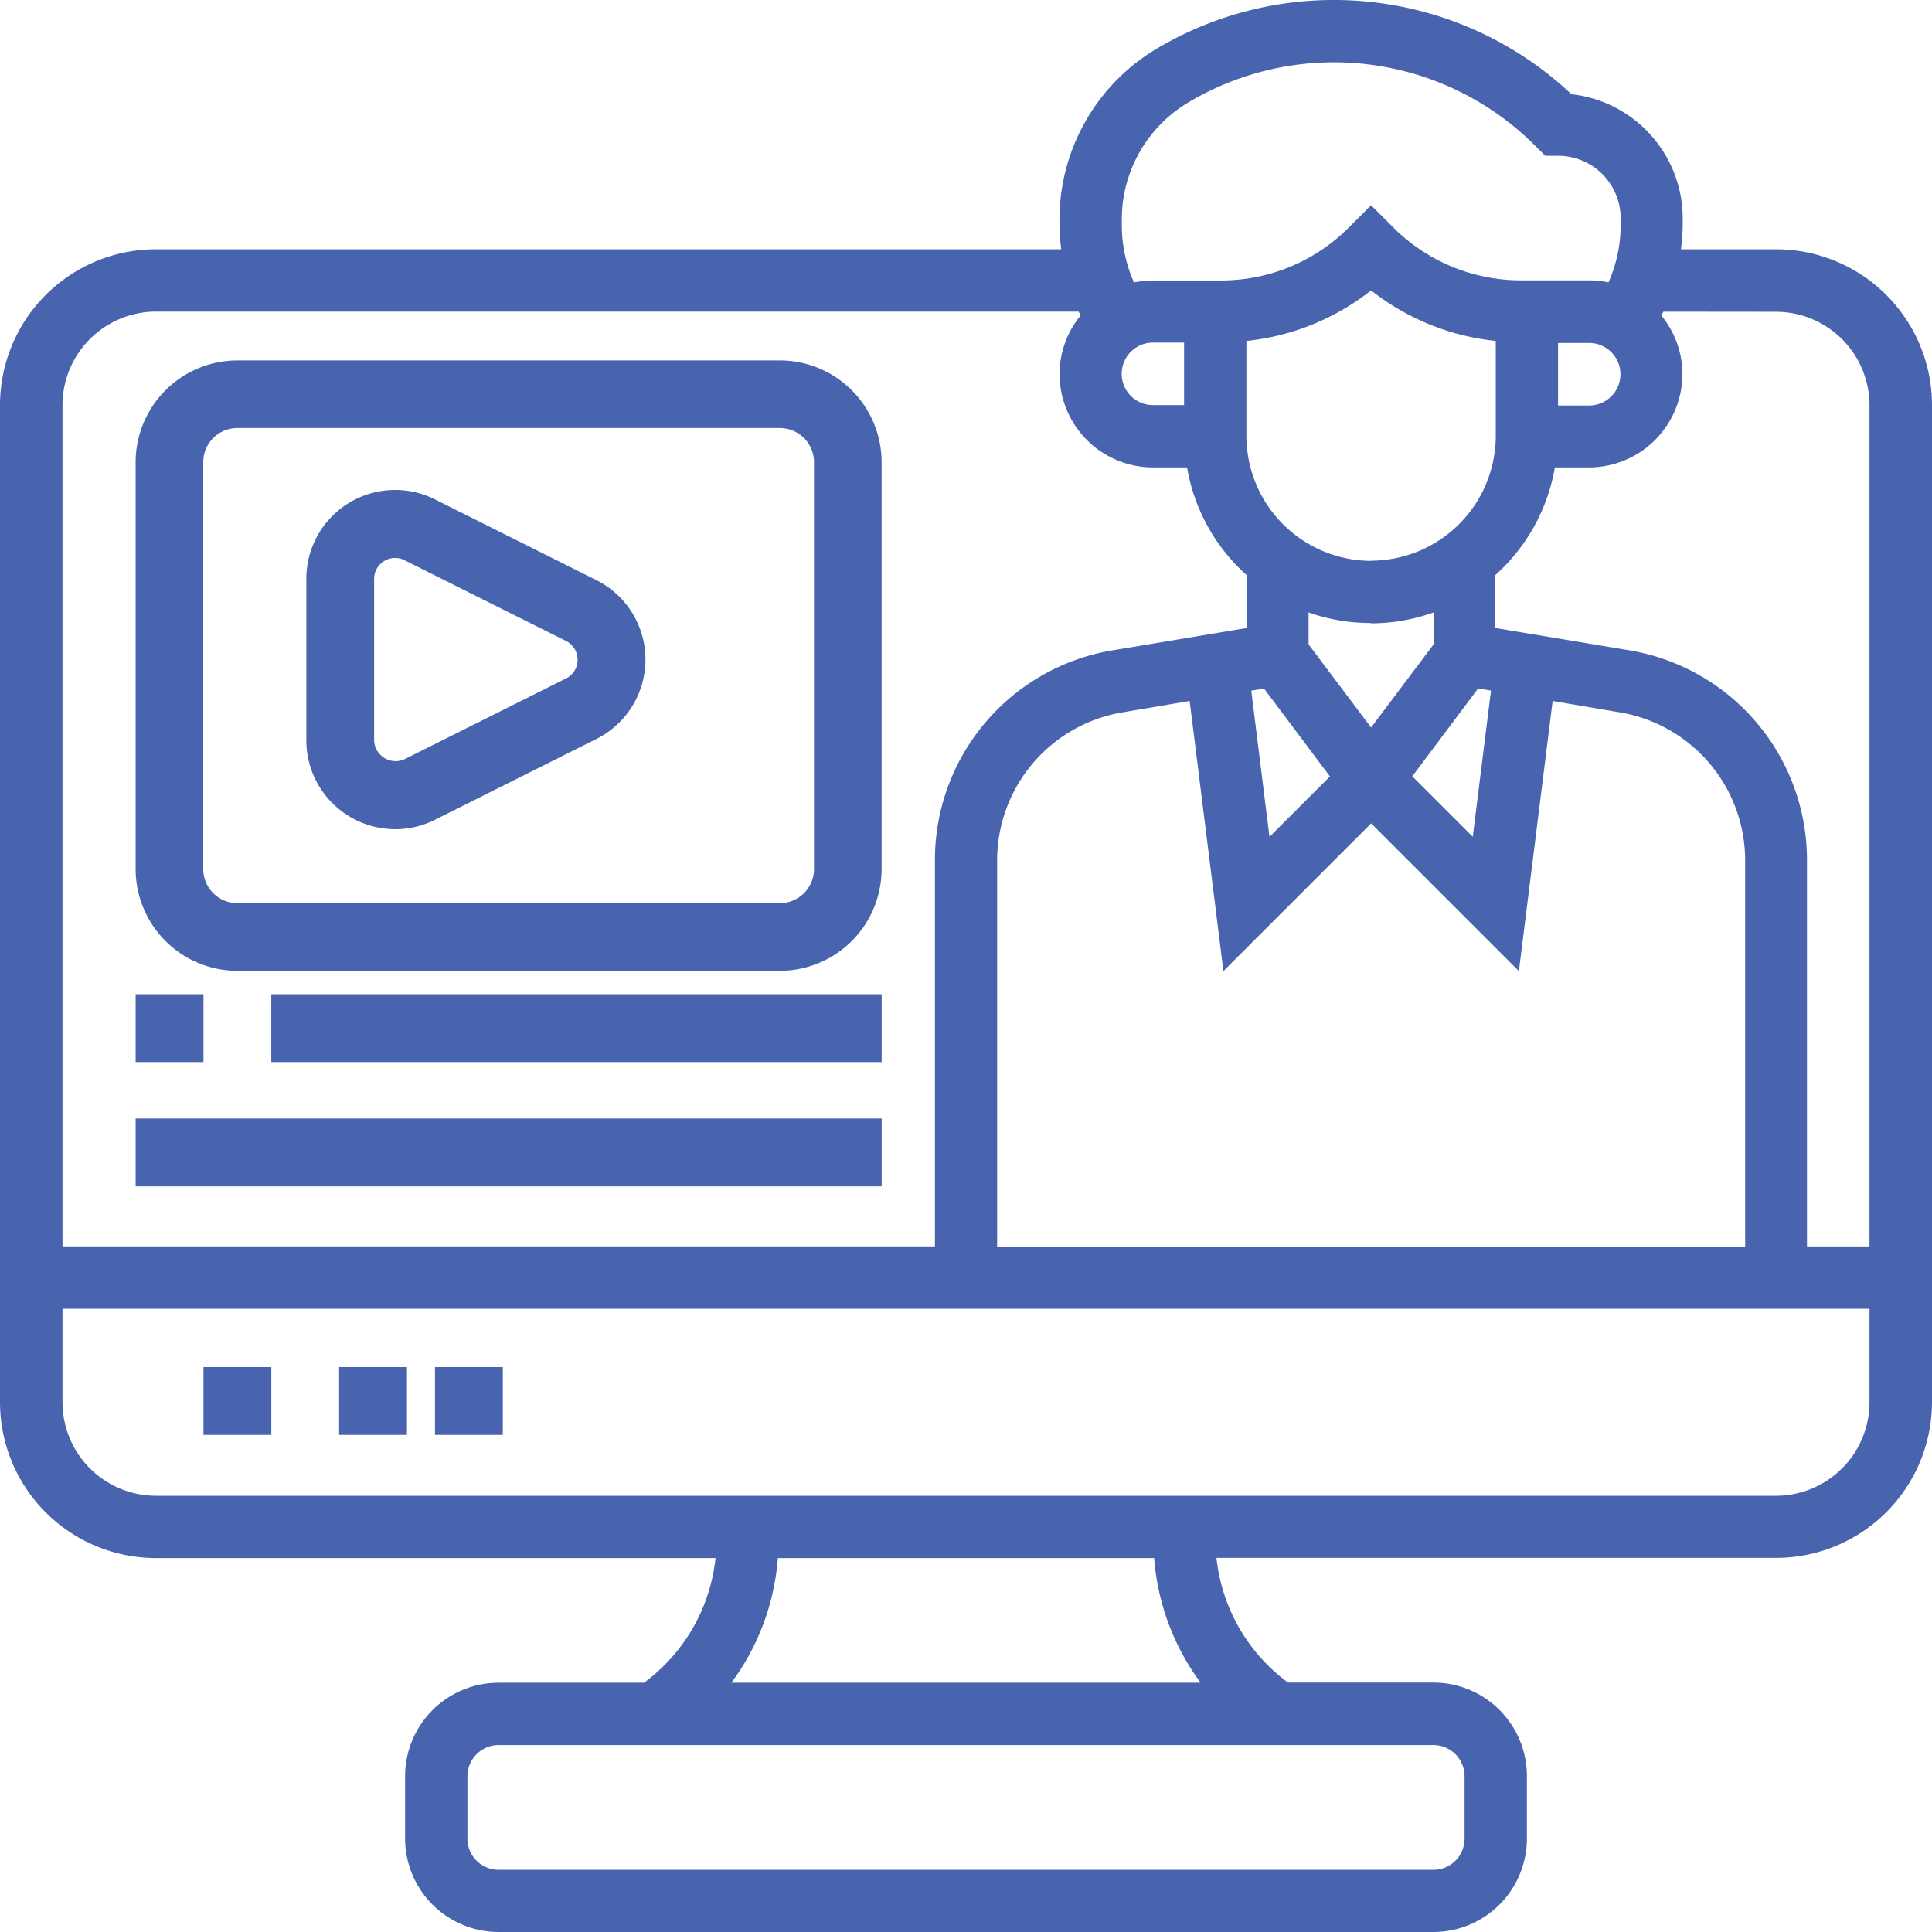
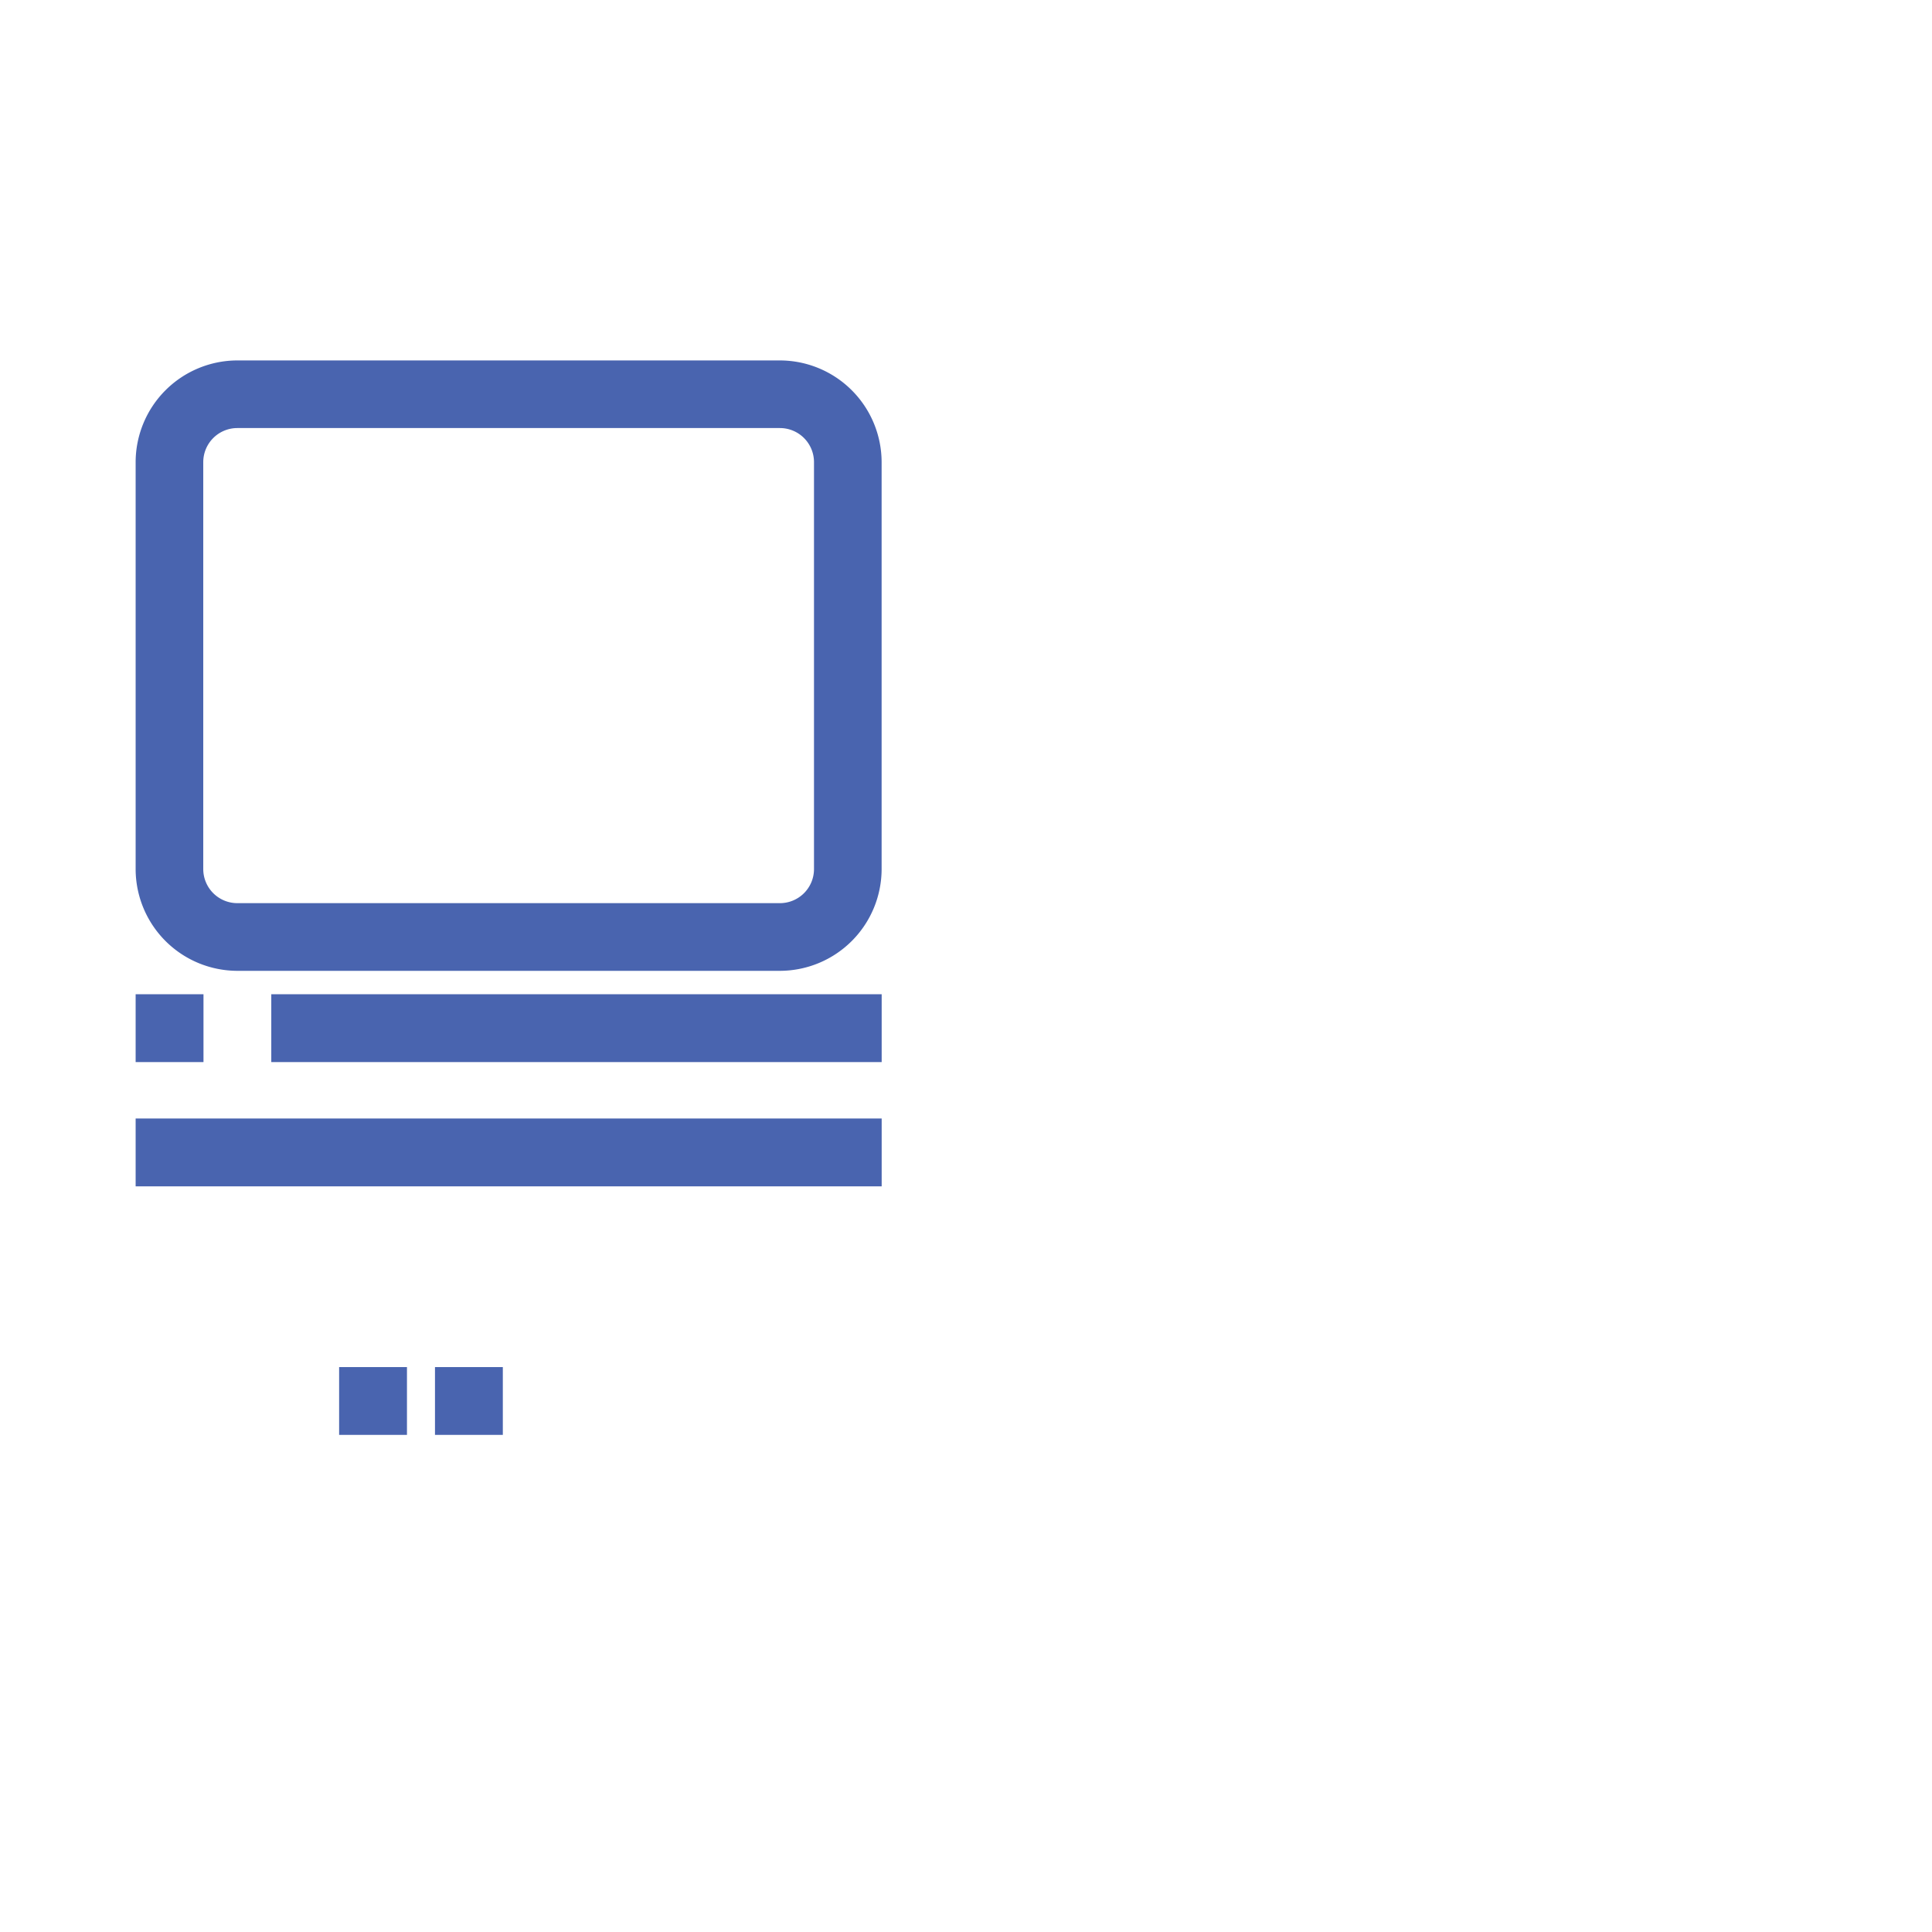
<svg xmlns="http://www.w3.org/2000/svg" width="34" height="34" viewBox="0 0 34 34">
  <defs>
    <style>.a{fill:#4964af;}</style>
  </defs>
  <g transform="translate(-1 -1)">
    <path class="a" d="M11,45h1.194v1.194H11Z" transform="translate(-4.032 -19.942)" />
    <path class="a" d="M15,45h1.194v1.194H15Z" transform="translate(-6.345 -19.942)" />
-     <path class="a" d="M7,45H8.194v1.194H7Z" transform="translate(-2.419 -19.942)" />
-     <path class="a" d="M32.258,5.387H30.582a3.6,3.6,0,0,0,.031-.422V4.839a2.2,2.2,0,0,0-1.958-2.181,6.1,6.1,0,0,0-7.321-.788,3.5,3.5,0,0,0-1.689,2.983v.112a3.6,3.6,0,0,0,.031.422H3.742A2.745,2.745,0,0,0,1,8.129V25.677a2.745,2.745,0,0,0,2.742,2.742h9.85a3.13,3.13,0,0,1-1.259,2.194H9.774a1.647,1.647,0,0,0-1.645,1.645v1.1A1.647,1.647,0,0,0,9.774,35H26.226a1.647,1.647,0,0,0,1.645-1.645v-1.1a1.647,1.647,0,0,0-1.645-1.645H23.667a3.13,3.13,0,0,1-1.259-2.194h9.85A2.745,2.745,0,0,0,35,25.677V8.129A2.745,2.745,0,0,0,32.258,5.387Zm0,1.1A1.647,1.647,0,0,1,33.9,8.129V22.935h-1.1v-6.8a3.742,3.742,0,0,0-3.125-3.69l-2.359-.393v-.933a3.284,3.284,0,0,0,1.047-1.893h.6a1.647,1.647,0,0,0,1.645-1.645,1.629,1.629,0,0,0-.372-1.029c.011-.023.025-.044.036-.067Zm-5.245,6.628.226.038-.321,2.573-1.064-1.064Zm-1.884-2.245a2.2,2.2,0,0,1-2.194-2.194V7a4.249,4.249,0,0,0,2.194-.889A4.249,4.249,0,0,0,27.323,7V8.674A2.2,2.2,0,0,1,25.129,10.867Zm0,1.1a3.277,3.277,0,0,0,1.1-.192v.562l-1.1,1.463-1.1-1.463v-.562A3.277,3.277,0,0,0,25.129,11.964Zm-1.884,1.148,1.16,1.546-1.064,1.064-.321-2.573Zm-1.309.218.594,4.754,2.6-2.6,2.6,2.6.594-4.754,1.179.2a2.644,2.644,0,0,1,2.209,2.608v6.8H18.548v-6.8a2.643,2.643,0,0,1,2.209-2.608Zm6.483-6.3h.548a.548.548,0,1,1,0,1.1h-.548ZM20.742,4.853A2.394,2.394,0,0,1,21.9,2.81a5.005,5.005,0,0,1,6.133.771l.161.161h.227a1.1,1.1,0,0,1,1.1,1.1v.127a2.49,2.49,0,0,1-.214,1,1.635,1.635,0,0,0-.334-.035h-.548v0h-.642A3.176,3.176,0,0,1,25.517,5l-.388-.388L24.741,5a3.175,3.175,0,0,1-2.26.936h-.642v0H21.29a1.635,1.635,0,0,0-.334.035,2.49,2.49,0,0,1-.214-1Zm.548,3.276a.548.548,0,0,1,0-1.1h.548v1.1ZM3.742,6.484h16.24c.011.023.024.044.036.067a1.628,1.628,0,0,0-.372,1.029A1.647,1.647,0,0,0,21.29,9.226h.6a3.284,3.284,0,0,0,1.047,1.893v.933l-2.359.393a3.74,3.74,0,0,0-3.125,3.689v6.8H2.1V8.129A1.647,1.647,0,0,1,3.742,6.484ZM26.774,32.258v1.1a.549.549,0,0,1-.548.548H9.774a.549.549,0,0,1-.548-.548v-1.1a.549.549,0,0,1,.548-.548H26.226A.549.549,0,0,1,26.774,32.258Zm-4.645-1.645H13.871a4.221,4.221,0,0,0,.818-2.194h6.622A4.226,4.226,0,0,0,22.129,30.613Zm10.129-3.29H3.742A1.647,1.647,0,0,1,2.1,25.677V24.032H33.9v1.645A1.647,1.647,0,0,1,32.258,27.323Z" transform="translate(0 0)" />
-     <path class="a" d="M12.562,22.968a1.578,1.578,0,0,0,.7-.165L16.1,21.382a1.563,1.563,0,0,0,0-2.8l-2.843-1.422A1.563,1.563,0,0,0,11,18.562v2.843a1.564,1.564,0,0,0,1.562,1.562Zm-.369-4.405a.369.369,0,0,1,.534-.33l2.843,1.422a.369.369,0,0,1,0,.66l-2.843,1.422a.379.379,0,0,1-.534-.33Z" transform="translate(-4.609 -7.375)" />
    <path class="a" d="M6.79,23.742h9.548a1.793,1.793,0,0,0,1.79-1.79V14.79A1.793,1.793,0,0,0,16.339,13H6.79A1.793,1.793,0,0,0,5,14.79v7.161A1.793,1.793,0,0,0,6.79,23.742Zm-.6-8.952a.6.6,0,0,1,.6-.6h9.548a.6.6,0,0,1,.6.6v7.161a.6.6,0,0,1-.6.6H6.79a.6.6,0,0,1-.6-.6Z" transform="translate(-1.613 -5.657)" />
    <path class="a" d="M5,33H6.194v1.194H5Z" transform="translate(-1.613 -14.503)" />
    <path class="a" d="M9,33H19.742v1.194H9Z" transform="translate(-3.226 -14.503)" />
    <path class="a" d="M5,37H18.129v1.194H5Z" transform="translate(-1.613 -16.316)" />
  </g>
</svg>